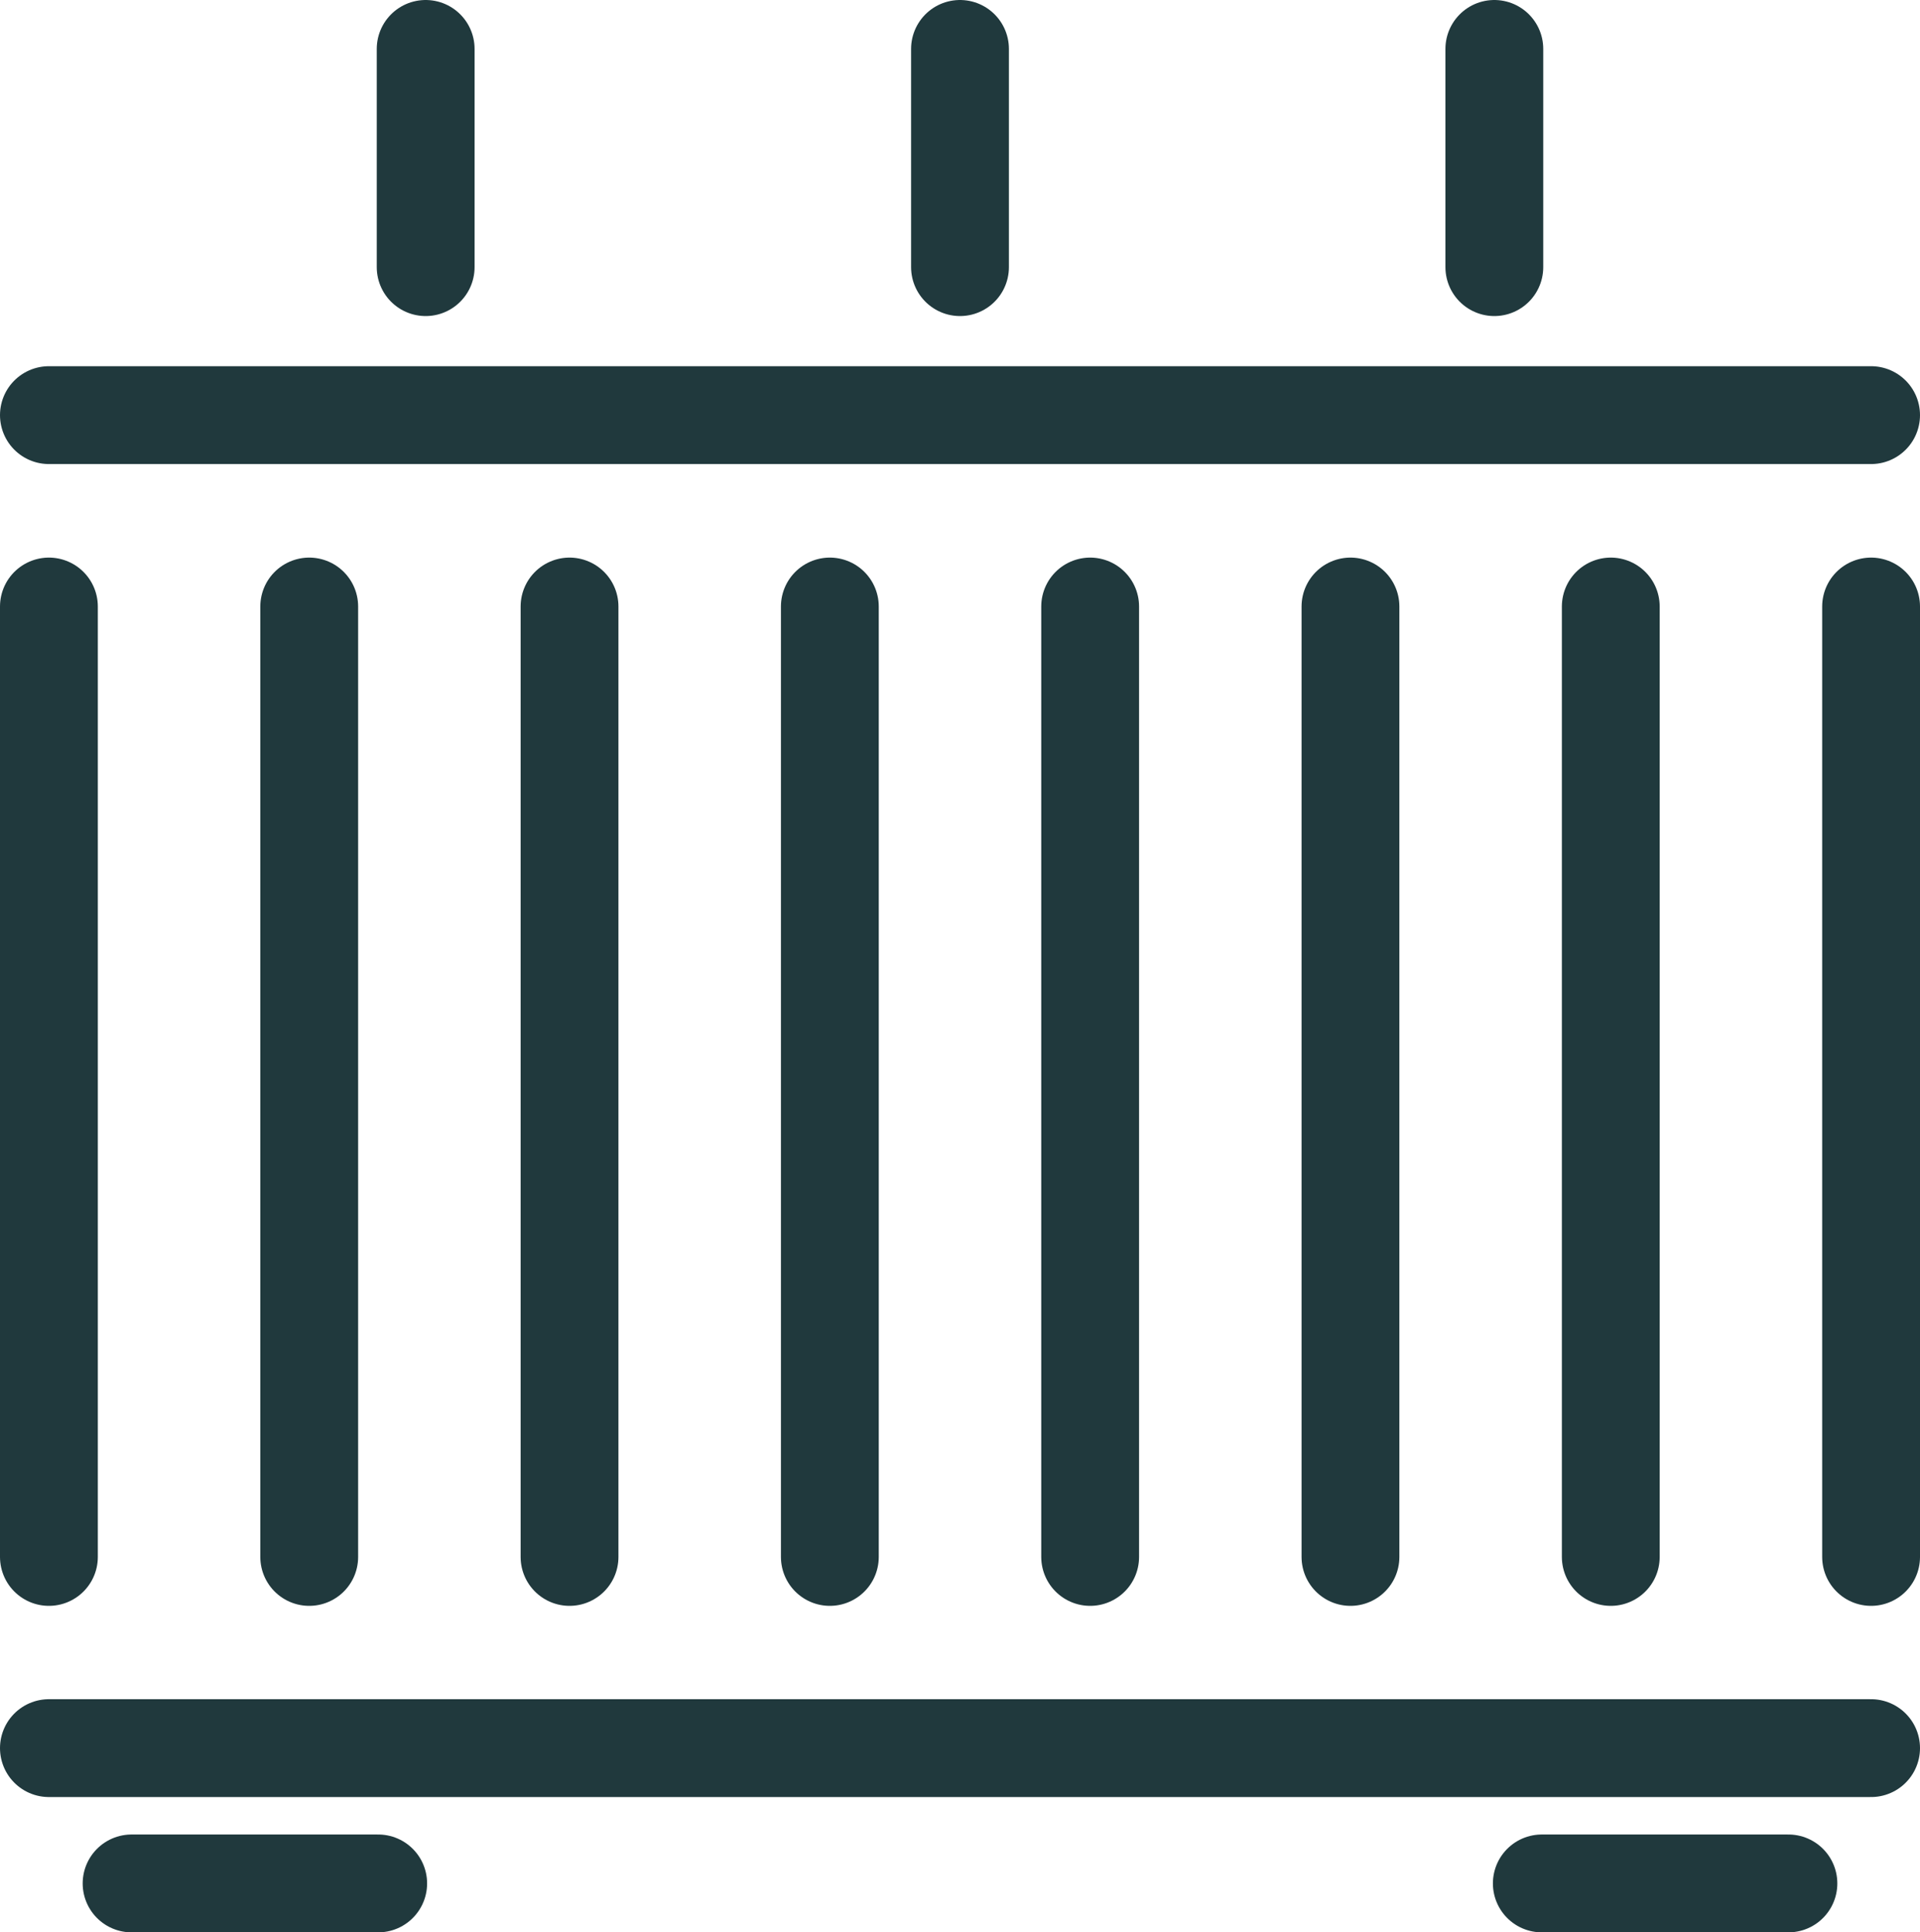
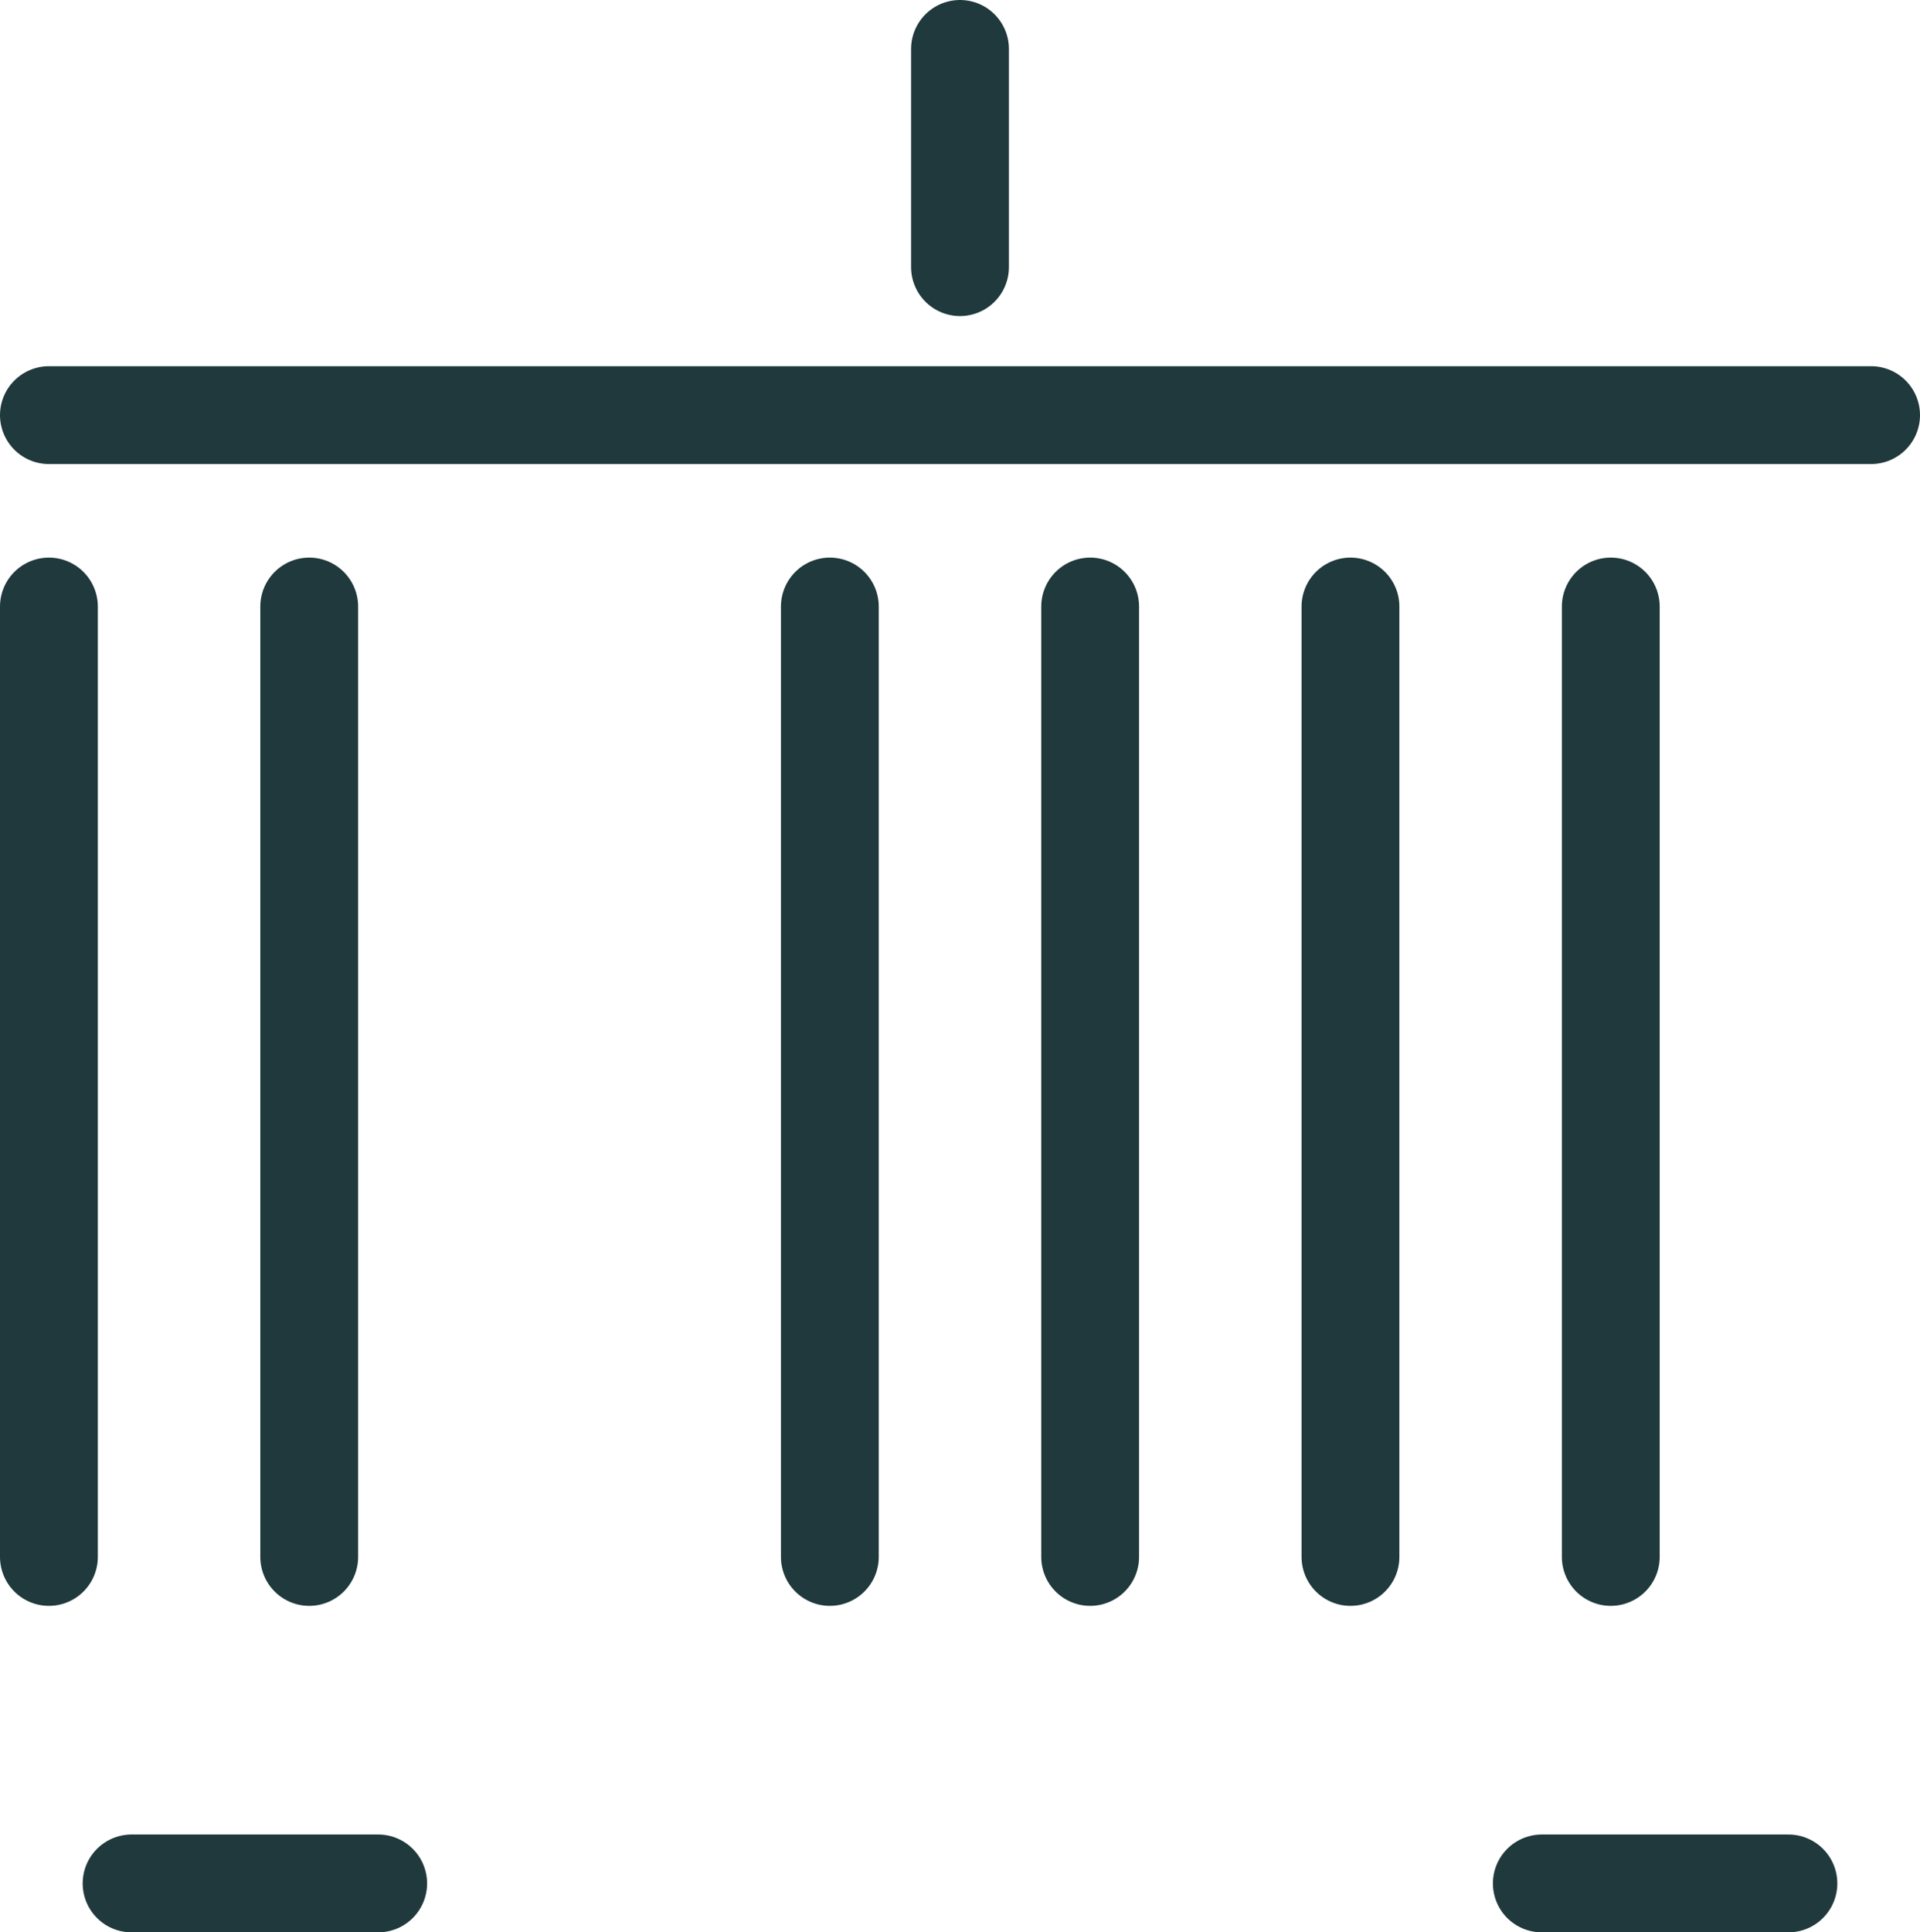
<svg xmlns="http://www.w3.org/2000/svg" viewBox="0 0 93.82 94.4">
  <defs>
    <style>.cls-1{fill:none;stroke:#20393d;stroke-linecap:round;stroke-miterlimit:10;stroke-width:4.78px;}</style>
  </defs>
  <g id="Layer_2" data-name="Layer 2">
    <g id="Vector">
-       <line class="cls-1" x1="91.43" y1="85.4" x2="2.39" y2="85.4" />
      <line class="cls-1" x1="2.39" y1="76.06" x2="2.39" y2="29.63" />
      <line class="cls-1" x1="15.11" y1="76.06" x2="15.11" y2="29.63" />
-       <line class="cls-1" x1="27.83" y1="76.06" x2="27.83" y2="29.63" />
      <line class="cls-1" x1="40.55" y1="76.06" x2="40.55" y2="29.63" />
      <line class="cls-1" x1="53.27" y1="76.06" x2="53.27" y2="29.63" />
      <line class="cls-1" x1="65.99" y1="76.06" x2="65.99" y2="29.63" />
      <line class="cls-1" x1="78.71" y1="76.06" x2="78.71" y2="29.63" />
-       <line class="cls-1" x1="91.43" y1="76.06" x2="91.43" y2="29.63" />
      <line class="cls-1" x1="2.39" y1="20.28" x2="91.43" y2="20.28" />
      <line class="cls-1" x1="6.43" y1="92.01" x2="18.48" y2="92.01" />
      <line class="cls-1" x1="75.34" y1="92.01" x2="87.39" y2="92.01" />
-       <line class="cls-1" x1="20.8" y1="2.39" x2="20.8" y2="13.05" />
      <line class="cls-1" x1="46.91" y1="2.39" x2="46.91" y2="13.05" />
-       <line class="cls-1" x1="73.02" y1="2.39" x2="73.02" y2="13.05" />
    </g>
  </g>
</svg>